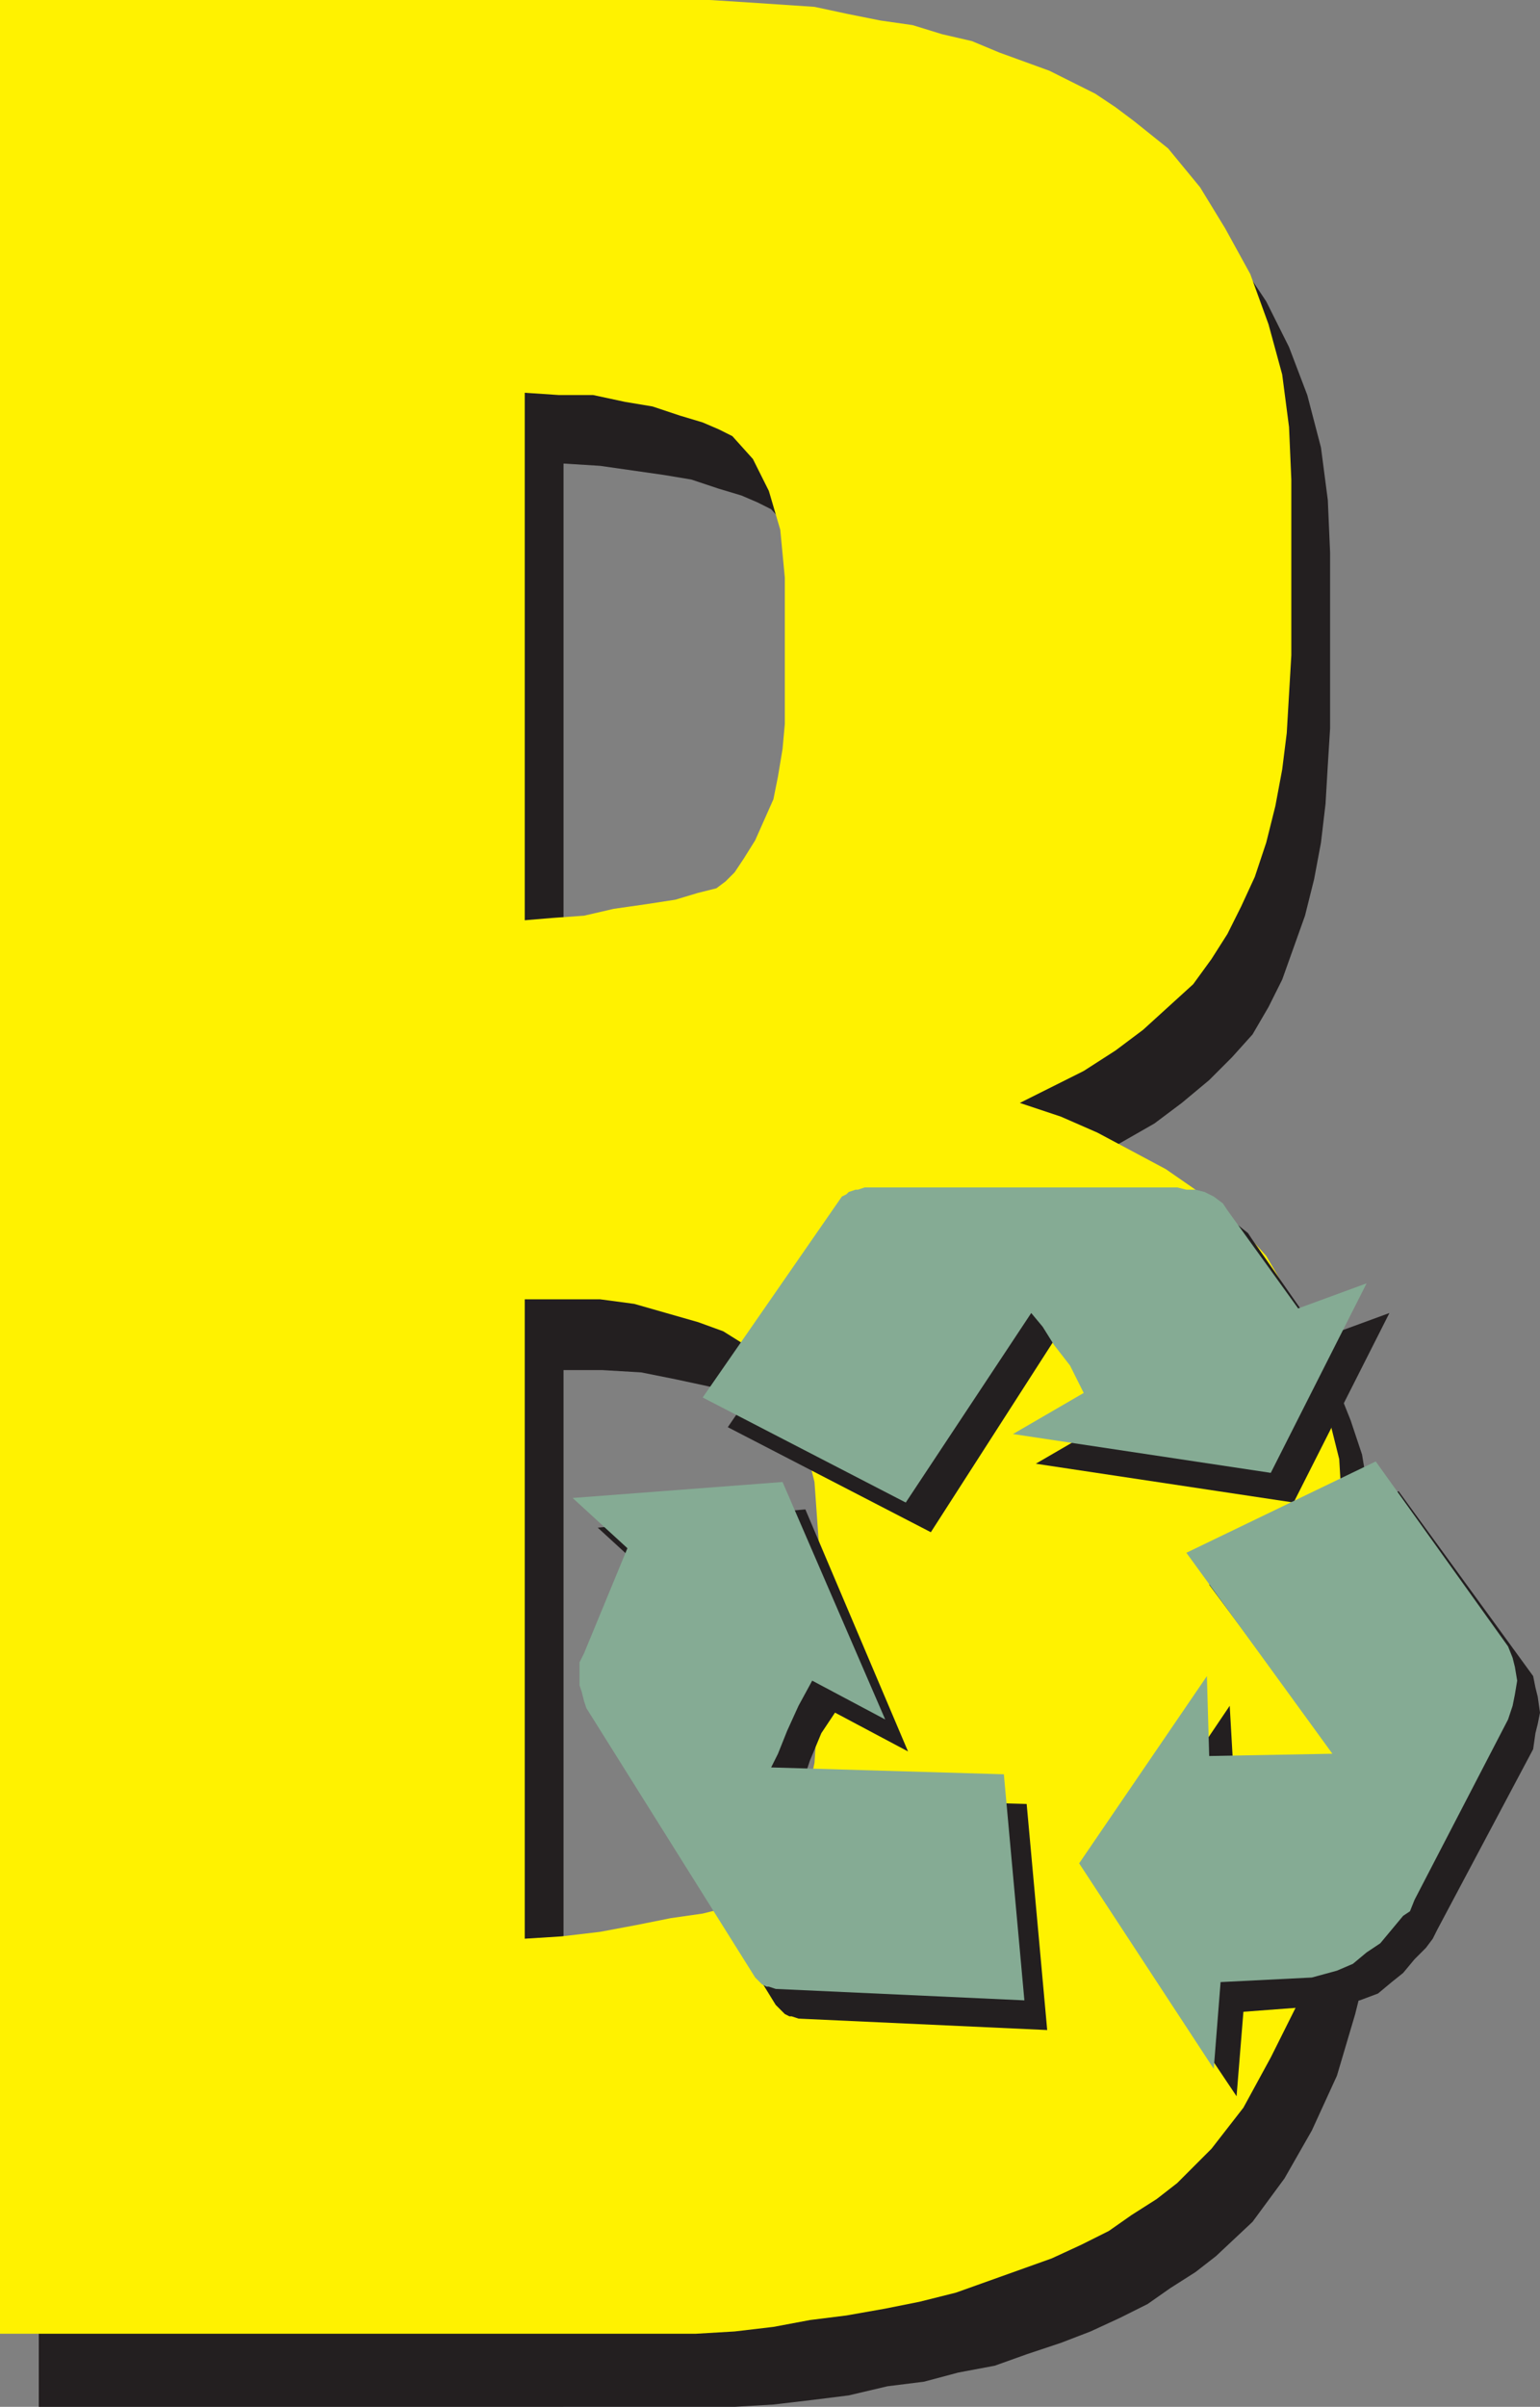
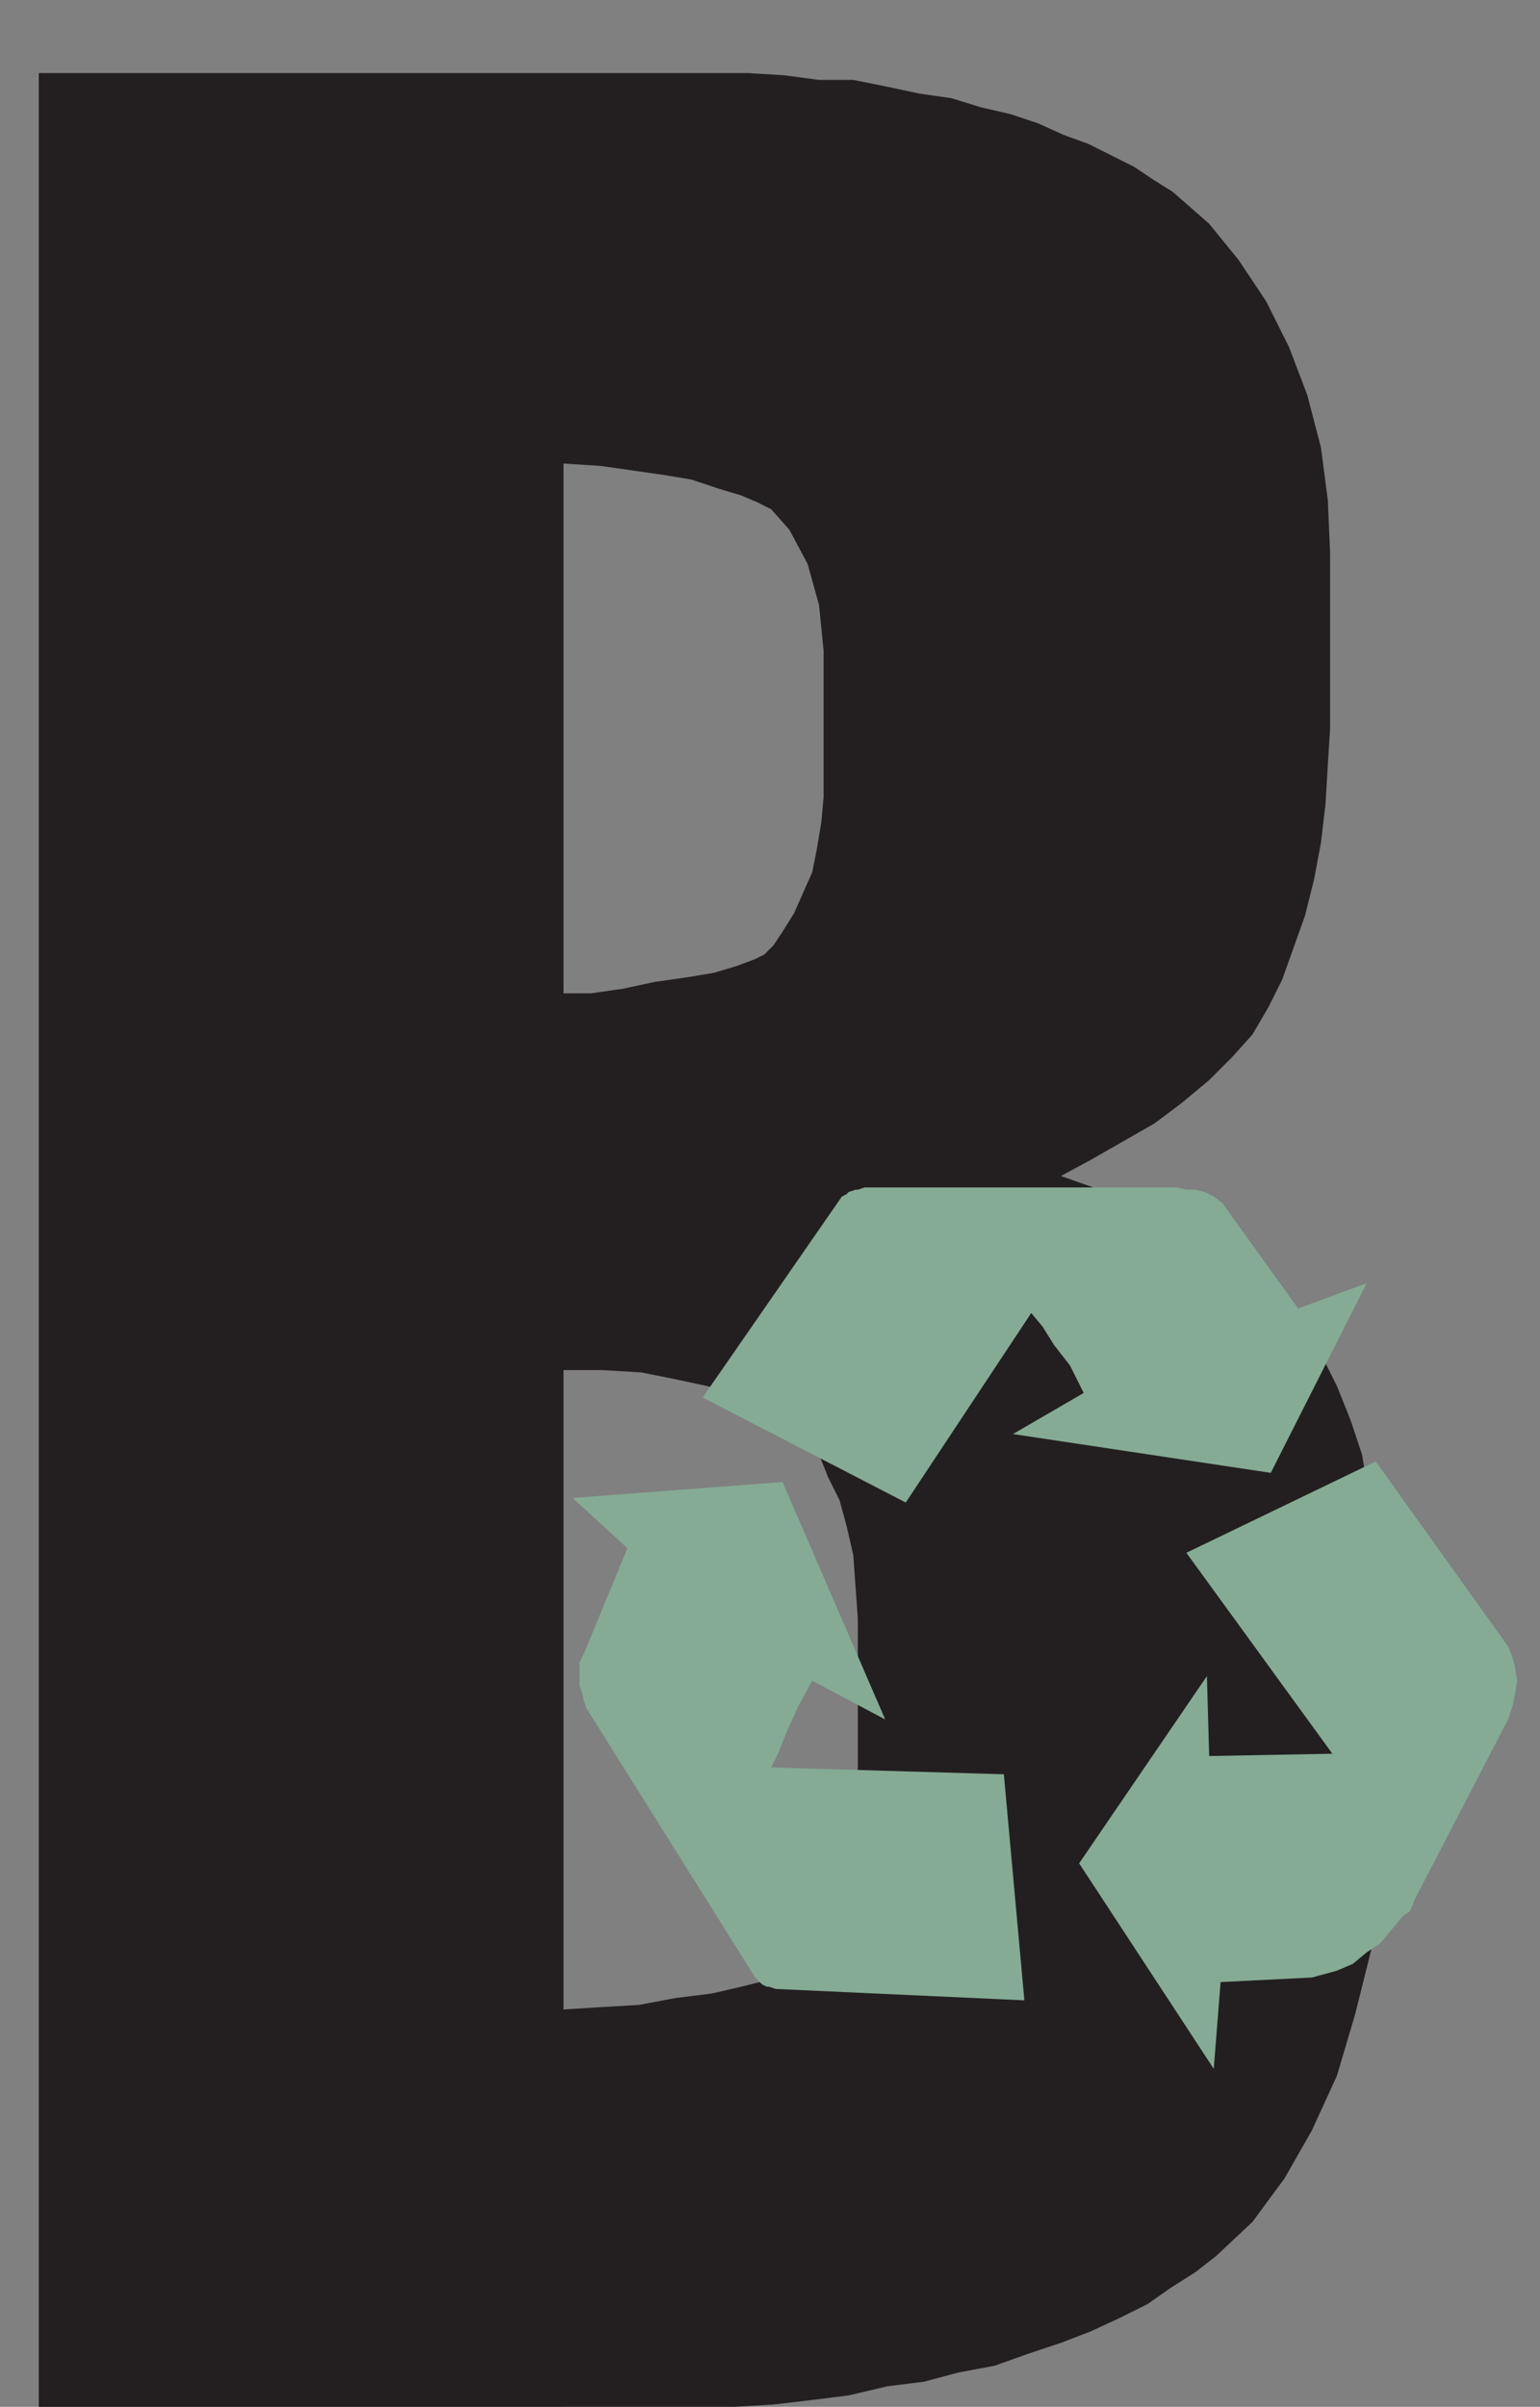
<svg xmlns="http://www.w3.org/2000/svg" width="506.25" height="790.5">
  <rect width="100%" height="100%" fill="#808080" stroke="none" />
  <path fill="#231f20" fill-rule="evenodd" d="M185.25 790.5H12.75V24H246l12 .75 11.25 1.5h11.25l11.25 2.25 10.5 2.25 10.5 1.5 9.75 3 9.75 2.25 9 3 8.25 3.75 8.25 3 15 7.5 6.75 4.5 6 3.75 12 10.5 9.75 12 9 13.5 7.5 15 6 15.75 4.5 17.25 2.25 17.25.75 17.25v57.75l-.75 12-.75 12.75-1.5 12.75-2.25 12-3 12-7.5 21-4.5 9-5.25 9-6.75 7.5-7.5 7.5-9 7.5-9 6.75-21 12-9.75 5.25 12.75 4.5 12 4.5 22.5 12 10.5 6.75 8.25 7.5 7.5 6.75 6.75 8.25 5.25 8.25 5.25 10.5 4.5 11.25 3.75 11.25 2.25 13.5 3 12 1.5 25.5v66l-.75 22.5-3 23.25-5.25 21-6 20.25-8.25 18-9 15.75-10.5 14.25-12 11.25-6.75 5.25-8.25 5.25-7.5 5.25-9 4.5-9.75 4.5-9.75 3.75-11.25 3.75L327 777l-12 2.25-11.25 3-12 1.5-12.75 3-12 1.5-12.75 1.5-12.75.75h-56.25V660l12-.75 12.75-.75 12-2.25 12-1.5 9.75-2.25 9-2.25 6-2.25 3-2.25 3.75-3 3-6 3.75-6.75 3.75-7.5 4.5-19.5 1.5-22.5v-48.75l-1.5-21-2.25-9.75-2.25-8.25-3.75-7.5-3-7.5-3.75-5.25-3.75-3.75-5.25-3.75-6-3.75-8.25-3.75-9.75-2.25L222 453l-11.25-2.25L198 450h-12.75V326.25h9l10.5-1.5 10.5-2.25 10.5-1.5 9-1.5 7.5-2.25 6-2.25 3-1.5 3-3 3-4.5 3.75-6 6-13.5 1.5-7.5 1.5-9 .75-8.25v-48l-1.5-15-3.75-13.5-6-11.25-6-6.75L249 165l-5.25-2.25-7.5-2.25-9-3-9-1.5-21-3-12-.75V790.5" />
-   <path fill="#fff200" fill-rule="evenodd" d="M172.5 766.5H0V0h233.25l12 .75 22.5 1.5 10.5 2.25 11.25 2.25 10.5 1.5 9.75 3 9.75 2.25 9 3.75 16.5 6 15 7.5 6.75 4.5 6 4.5 11.25 9 10.5 12.75 8.25 13.5L411 90l6 16.5 4.5 16.5 2.25 17.25.75 17.25v57.75l-1.5 25.5-1.5 12-2.25 12-3 12L412.5 288l-4.5 9.75-4.5 9-5.25 8.25-6 8.25-16.5 15-9 6.75-10.5 6.75-21 10.5 13.5 4.5 12 5.25 22.5 12 9.75 6.75 9 6.75 7.5 7.5 6.75 7.5 5.25 9 5.25 9.75 4.5 11.25 3.75 11.25 2.25 13.5 3 12 1.5 25.5v66l-1.5 23.25-2.25 22.5-5.25 21-6 20.25-9 18-9 16.5-10.5 13.5L387 717l-6.75 5.25-8.25 5.25-7.5 5.25-9 4.5-9.75 4.5-31.5 11.25-12 3-11.25 2.25-12.75 2.25-12 1.5-12 2.25-12.75 1.5-12.75.75H172.5V636.75l12-.75 12.75-1.5 12-2.25L220.5 630l10.5-1.5 9-2.25 6-2.25 3-1.5 3.75-3.75 3-6 3.75-6 3.75-8.25 2.25-9 2.25-10.5.75-11.25.75-12v-48l-1.5-21-4.5-18-3.75-7.5-3-7.5-3.75-5.25L249 444l-5.25-3-6-3.75-8.25-3-21-6-11.25-1.5H172.5v-124.5l9-.75 10.5-.75 9.75-2.25 10.5-1.5 9.75-1.5 7.5-2.25 6-1.5 3-2.25 3-3 3-4.5 3.75-6 6-13.5 1.5-7.5 1.5-9 .75-8.25v-48L256.5 174l-3.75-12.75-5.25-10.5-6.75-7.5-4.5-2.25-5.25-2.25-7.5-2.25-9-3-9-1.5-10.5-2.25h-11.25L172.5 129v637.5" />
-   <path fill="#231f20" fill-rule="evenodd" d="m403.5 401.25 3 .75 3.75 3 1.5 2.25 22.5 32.25 22.5-8.25-31.5 62.25-84.75-12.75 23.25-13.5-4.5-9-4.5-6.75-3.75-6.75-4.5-4.5-40.5 63-66.75-34.5L285 402h1.5l.75-.75 3-1.5 2.25-.75h102l3 .75 3.75.75 2.25.75m-205.5 162v-7.5l1.5-3 15-34.5-18-16.5 68.25-6 33.75 79.5-24-12.75-4.5 6.75-3.75 9L264 585l-3 5.25 76.5 2.25 6.75 74.25L262.5 663l-2.25-.75h-.75l-1.5-.75-3-3-54-87.75-1.5-2.25-.75-3-.75-2.25m261.75-73.5L504 550.5l.75 3.75.75 3 .75 5.25-.75 3.75-.75 3-.75 5.25-31.5 59.25-1.5 3-2.25 3-3.75 3.75-3.75 4.5-3.75 3-4.5 3.75-6 2.25-8.25 1.5-30 2.25-2.25 27.75-44.25-66 42-62.25 1.5 26.25 39.75-1.5-48-64.5 62.25-30.75" />
  <path fill="#85ab94" fill-rule="evenodd" d="m396 391.5 3 1.5 3 2.25 1.5 2.25 23.25 32.25 22.5-8.25-31.5 62.25L333 471l23.25-13.5-4.5-9-5.25-6.75-3.75-6-3.75-4.5-41.25 62.25L231 459l45.75-66 1.5-.75.75-.75 2.25-.75h.75l2.25-.75H387l3 .75h3l3 .75m-205.5 162V546l1.5-3 14.25-34.5-18-16.5 69-5.25 33.75 78L267 552l-4.5 8.25-3.75 8.25-3 7.5-2.25 4.5 76.5 2.25 6.75 74.25-81.75-3.75-2.25-.75H252l-1.5-.75-2.25-2.25-55.5-88.5-.75-2.25-.75-3-.75-2.25M452.25 480l43.5 60.75 1.5 3.75.75 3 .75 4.5-.75 4.5-.75 3.75-1.5 4.5L465 624l-1.5 3.75-2.25 1.5-7.5 9-4.5 3-4.5 3.75-5.25 2.25-8.25 2.25-30 1.5-2.25 28.5-44.25-67.5 42-61.5.75 26.25L438 576l-48-66 62.25-30" />
</svg>